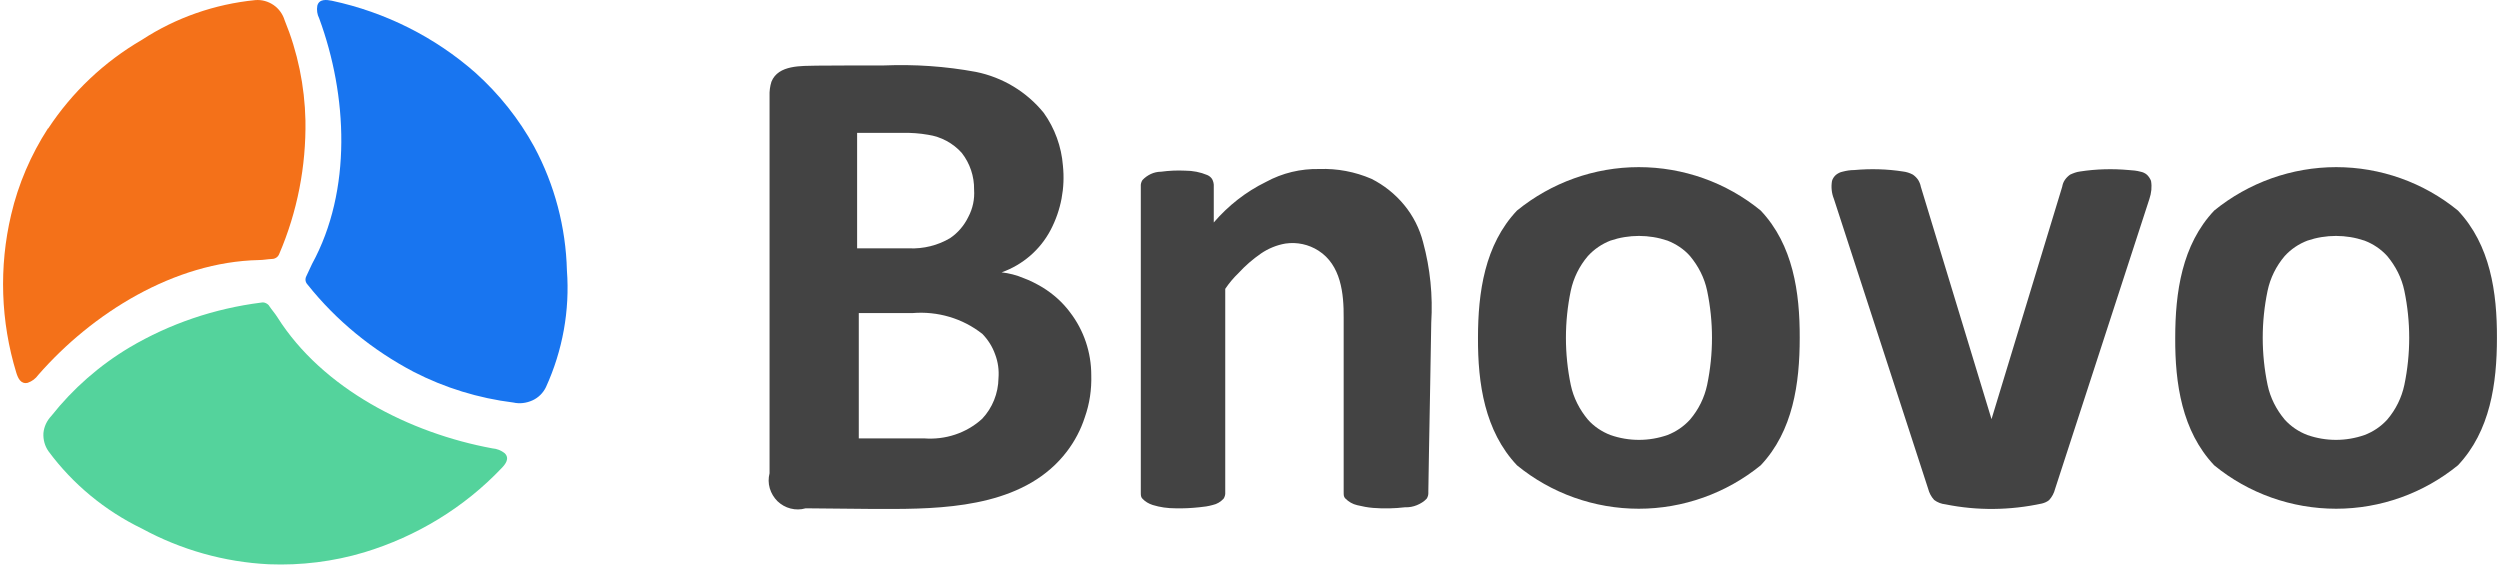
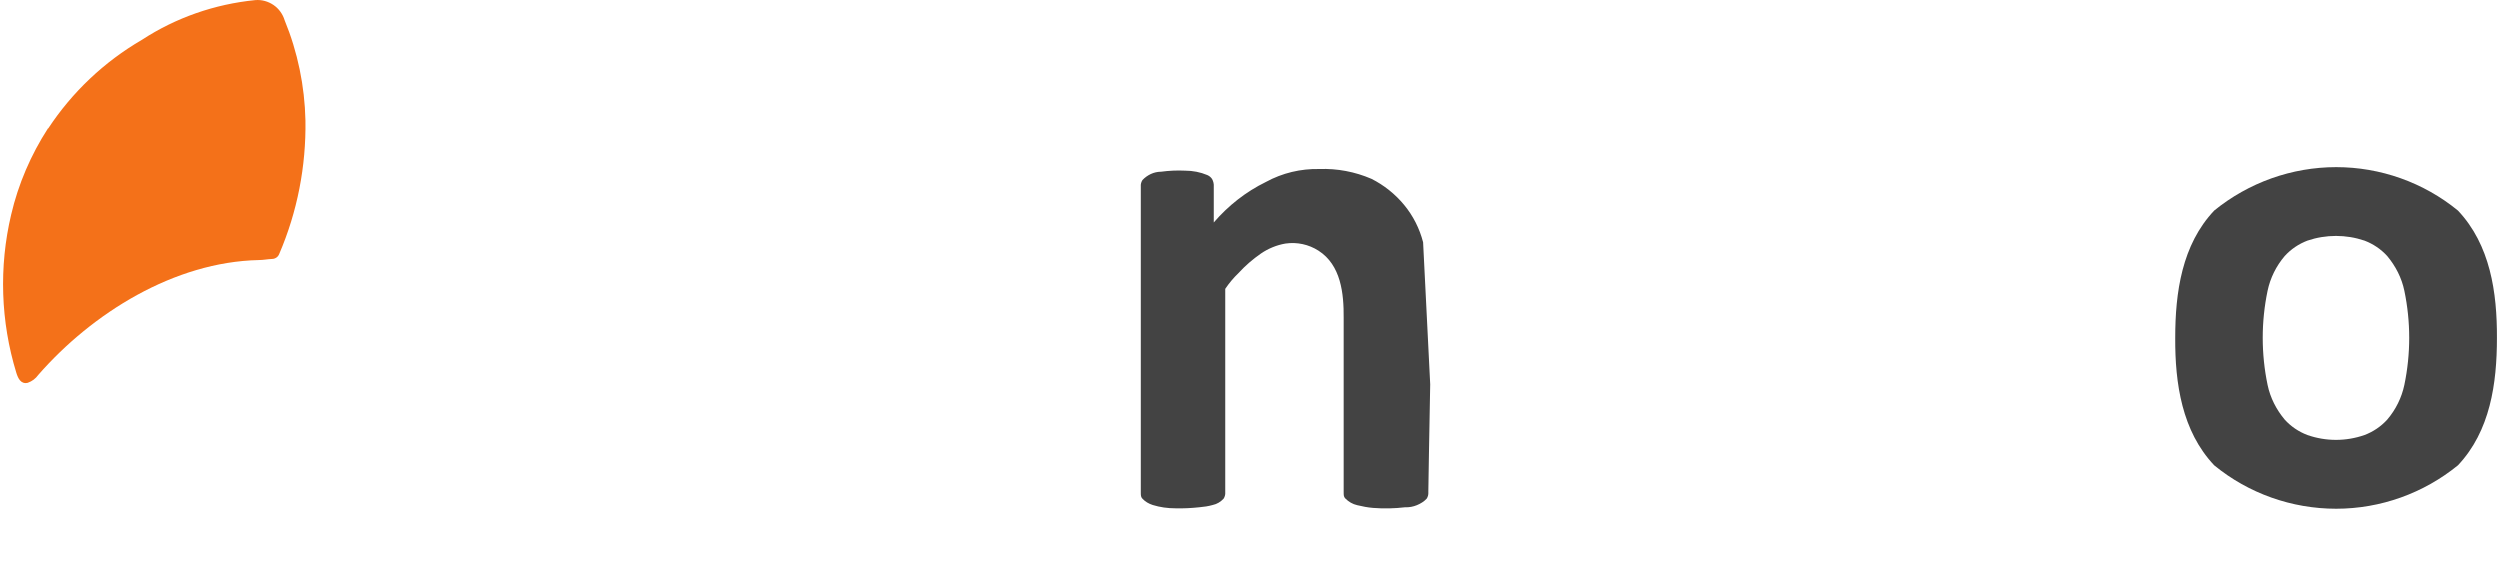
<svg xmlns="http://www.w3.org/2000/svg" width="124" height="28" viewBox="0 0 124 28" fill="none">
  <g clip-path="url(#clip0_2023_1254)">
    <path d="M2.39 6.374C3.578 4.569 5.169 3.063 7.042 1.974C8.724 0.876 10.653 0.204 12.664 0.005C12.984 -0.022 13.303 0.068 13.569 0.25C13.834 0.431 14.026 0.703 14.117 1.003C14.766 2.582 15.113 4.269 15.15 5.975C15.186 8.244 14.748 10.503 13.852 12.59C13.825 12.663 13.779 12.726 13.715 12.771C13.651 12.817 13.569 12.844 13.495 12.844C13.276 12.853 13.057 12.899 12.837 12.899C8.651 12.989 4.584 15.521 1.897 18.597C1.769 18.778 1.586 18.914 1.376 18.987C1.028 19.069 0.891 18.751 0.809 18.488C0.032 15.947 -0.059 13.243 0.553 10.648C0.909 9.124 1.531 7.681 2.381 6.365" fill="#F47119" />
-     <path d="M13.335 27.988C11.127 27.88 8.975 27.271 7.037 26.217C5.201 25.327 3.608 24.01 2.406 22.384C2.22 22.121 2.136 21.803 2.154 21.485C2.182 21.167 2.322 20.867 2.546 20.631C3.617 19.278 4.931 18.125 6.422 17.234C8.416 16.054 10.643 15.3 12.953 15.009C13.037 14.991 13.111 15 13.186 15.036C13.261 15.073 13.326 15.118 13.363 15.191C13.484 15.372 13.633 15.536 13.754 15.727C15.991 19.278 20.323 21.485 24.423 22.239C24.646 22.257 24.861 22.339 25.038 22.484C25.289 22.739 25.075 23.02 24.879 23.22C23.025 25.173 20.668 26.608 18.059 27.398C16.54 27.852 14.938 28.052 13.335 27.988Z" fill="#54D39C" />
-     <path d="M54.127 18.605C54.148 19.32 54.045 20.024 53.807 20.697C53.61 21.308 53.31 21.878 52.917 22.395C50.942 24.985 47.353 25.233 44.365 25.244C44.023 25.244 43.672 25.244 43.32 25.244L39.959 25.212C39.711 25.285 39.463 25.285 39.214 25.223C38.966 25.161 38.749 25.036 38.563 24.86C38.387 24.684 38.253 24.467 38.18 24.218C38.108 23.97 38.108 23.721 38.17 23.473V4.768C38.16 4.53 38.191 4.282 38.263 4.054C38.604 3.204 39.763 3.277 40.507 3.256C41.614 3.246 42.731 3.246 43.837 3.246C45.368 3.184 46.898 3.287 48.408 3.567C49.732 3.836 50.921 4.551 51.769 5.597C52.318 6.363 52.648 7.275 52.721 8.217C52.835 9.315 52.628 10.423 52.111 11.407C51.594 12.391 50.725 13.137 49.68 13.509C50.053 13.551 50.415 13.644 50.756 13.789C51.097 13.913 51.418 14.079 51.728 14.265C52.245 14.586 52.711 15.001 53.072 15.488C53.765 16.389 54.127 17.486 54.127 18.605ZM48.315 9.408C48.326 8.745 48.108 8.103 47.705 7.585C47.271 7.099 46.671 6.778 46.03 6.684C45.616 6.612 45.202 6.581 44.778 6.591H42.513V12.318H45.089C45.802 12.349 46.516 12.173 47.126 11.811C47.509 11.552 47.819 11.19 48.026 10.765C48.253 10.34 48.346 9.874 48.315 9.408ZM49.525 18.76C49.556 18.356 49.505 17.963 49.36 17.58C49.225 17.196 49.008 16.855 48.729 16.565C47.746 15.788 46.505 15.425 45.254 15.529H42.596V21.743H45.823C46.35 21.784 46.878 21.722 47.374 21.556C47.87 21.391 48.336 21.122 48.718 20.769C49.225 20.231 49.515 19.506 49.525 18.76Z" fill="#434343" />
-     <path d="M70.845 24.415C70.855 24.529 70.824 24.643 70.762 24.736C70.628 24.881 70.452 24.984 70.276 25.057C70.1 25.129 69.894 25.171 69.697 25.16C69.17 25.223 68.632 25.233 68.104 25.192C67.835 25.171 67.577 25.119 67.318 25.057C67.091 25.005 66.894 24.891 66.729 24.725C66.646 24.643 66.646 24.56 66.646 24.404V15.767C66.656 14.555 66.512 13.147 65.395 12.432C64.909 12.121 64.33 11.997 63.761 12.08C63.326 12.152 62.902 12.329 62.54 12.577C62.137 12.857 61.765 13.178 61.434 13.54C61.186 13.778 60.968 14.037 60.772 14.327V24.415C60.782 24.529 60.751 24.643 60.689 24.736C60.544 24.891 60.358 25.005 60.151 25.047C59.934 25.109 59.717 25.14 59.49 25.16C59.097 25.202 58.693 25.223 58.3 25.212C57.918 25.212 57.535 25.16 57.173 25.047C56.977 24.984 56.801 24.881 56.666 24.736C56.584 24.653 56.584 24.57 56.584 24.415V9.253C56.573 9.139 56.604 9.025 56.666 8.931C56.78 8.807 56.925 8.704 57.08 8.631C57.235 8.559 57.411 8.517 57.587 8.517C57.98 8.465 58.383 8.445 58.786 8.465C59.159 8.465 59.541 8.538 59.883 8.683C59.976 8.724 60.058 8.787 60.12 8.88C60.182 8.994 60.214 9.128 60.203 9.263V11.034C60.927 10.195 61.796 9.511 62.789 9.025C63.606 8.579 64.516 8.362 65.447 8.383C66.326 8.352 67.205 8.517 68.022 8.869C68.642 9.18 69.201 9.625 69.645 10.164C70.09 10.703 70.411 11.334 70.586 12.018C70.938 13.312 71.073 14.659 70.99 16.005L70.938 19.06L70.876 22.488L70.845 24.404C70.855 24.394 70.855 24.404 70.845 24.415Z" fill="#434343" />
-     <path d="M87.332 10.444C85.625 9.046 83.485 8.29 81.282 8.29C79.079 8.29 76.949 9.056 75.242 10.444C73.639 12.142 73.308 14.504 73.308 16.761C73.298 19.019 73.639 21.38 75.242 23.079C76.949 24.477 79.089 25.233 81.282 25.233C83.485 25.233 85.625 24.467 87.332 23.079C88.935 21.38 89.266 19.019 89.266 16.761C89.276 14.504 88.935 12.142 87.332 10.444ZM84.674 19.092C84.54 19.723 84.25 20.314 83.826 20.811C83.516 21.152 83.133 21.412 82.709 21.577C81.789 21.898 80.796 21.898 79.875 21.577C79.451 21.412 79.058 21.152 78.758 20.811C78.345 20.314 78.045 19.734 77.91 19.092C77.59 17.548 77.59 15.964 77.91 14.421C78.045 13.789 78.334 13.199 78.758 12.701C79.069 12.36 79.451 12.101 79.875 11.935C80.796 11.624 81.789 11.624 82.709 11.935C83.133 12.101 83.526 12.36 83.826 12.701C84.24 13.199 84.54 13.779 84.674 14.421C84.995 15.964 84.995 17.548 84.674 19.092Z" fill="#434343" />
+     <path d="M70.845 24.415C70.855 24.529 70.824 24.643 70.762 24.736C70.628 24.881 70.452 24.984 70.276 25.057C70.1 25.129 69.894 25.171 69.697 25.16C69.17 25.223 68.632 25.233 68.104 25.192C67.835 25.171 67.577 25.119 67.318 25.057C67.091 25.005 66.894 24.891 66.729 24.725C66.646 24.643 66.646 24.56 66.646 24.404V15.767C66.656 14.555 66.512 13.147 65.395 12.432C64.909 12.121 64.33 11.997 63.761 12.08C63.326 12.152 62.902 12.329 62.54 12.577C62.137 12.857 61.765 13.178 61.434 13.54C61.186 13.778 60.968 14.037 60.772 14.327V24.415C60.782 24.529 60.751 24.643 60.689 24.736C60.544 24.891 60.358 25.005 60.151 25.047C59.934 25.109 59.717 25.14 59.49 25.16C59.097 25.202 58.693 25.223 58.3 25.212C57.918 25.212 57.535 25.16 57.173 25.047C56.977 24.984 56.801 24.881 56.666 24.736C56.584 24.653 56.584 24.57 56.584 24.415V9.253C56.573 9.139 56.604 9.025 56.666 8.931C56.78 8.807 56.925 8.704 57.08 8.631C57.235 8.559 57.411 8.517 57.587 8.517C57.98 8.465 58.383 8.445 58.786 8.465C59.159 8.465 59.541 8.538 59.883 8.683C59.976 8.724 60.058 8.787 60.12 8.88C60.182 8.994 60.214 9.128 60.203 9.263V11.034C60.927 10.195 61.796 9.511 62.789 9.025C63.606 8.579 64.516 8.362 65.447 8.383C66.326 8.352 67.205 8.517 68.022 8.869C68.642 9.18 69.201 9.625 69.645 10.164C70.09 10.703 70.411 11.334 70.586 12.018L70.938 19.06L70.876 22.488L70.845 24.404C70.855 24.394 70.855 24.404 70.845 24.415Z" fill="#434343" />
    <path d="M121.914 10.444C120.208 9.046 118.067 8.29 115.874 8.29C113.672 8.29 111.531 9.056 109.824 10.444C108.221 12.142 107.891 14.504 107.891 16.761C107.88 19.019 108.221 21.38 109.824 23.079C111.531 24.477 113.672 25.233 115.874 25.233C118.077 25.233 120.208 24.467 121.914 23.079C123.517 21.38 123.848 19.019 123.848 16.761C123.858 14.504 123.517 12.142 121.914 10.444ZM119.256 19.092C119.122 19.723 118.832 20.314 118.408 20.811C118.098 21.152 117.715 21.412 117.281 21.577C116.36 21.898 115.368 21.898 114.447 21.577C114.013 21.412 113.63 21.152 113.32 20.811C112.906 20.314 112.606 19.734 112.472 19.092C112.151 17.548 112.151 15.964 112.472 14.421C112.606 13.789 112.896 13.199 113.32 12.701C113.63 12.36 114.013 12.101 114.447 11.935C115.368 11.624 116.36 11.624 117.281 11.935C117.715 12.101 118.098 12.36 118.408 12.701C118.822 13.199 119.122 13.779 119.256 14.421C119.577 15.964 119.577 17.548 119.256 19.092Z" fill="#434343" />
-     <path d="M106.691 8.973C106.649 8.859 106.577 8.755 106.494 8.672C106.401 8.59 106.287 8.538 106.174 8.517C105.987 8.465 105.781 8.445 105.584 8.434C104.777 8.362 103.971 8.382 103.164 8.507C102.999 8.527 102.833 8.59 102.678 8.662C102.575 8.735 102.492 8.817 102.419 8.921C102.347 9.025 102.306 9.139 102.285 9.263C101.116 13.105 99.948 16.948 98.779 20.79C97.61 16.948 96.442 13.105 95.273 9.263C95.252 9.139 95.201 9.025 95.139 8.921C95.066 8.817 94.984 8.735 94.88 8.662C94.725 8.579 94.56 8.527 94.394 8.507C93.598 8.382 92.781 8.362 91.974 8.434C91.778 8.434 91.581 8.465 91.385 8.517C91.271 8.538 91.157 8.6 91.064 8.672C90.971 8.755 90.899 8.859 90.868 8.973C90.816 9.273 90.847 9.584 90.961 9.864L95.635 24.239C95.687 24.446 95.79 24.642 95.935 24.798C96.1 24.922 96.297 24.995 96.493 25.015C98.076 25.336 99.7 25.316 101.282 24.974C101.406 24.943 101.53 24.891 101.633 24.808C101.778 24.653 101.882 24.456 101.933 24.249C103.495 19.454 105.046 14.669 106.608 9.874C106.711 9.573 106.742 9.263 106.691 8.973Z" fill="#434343" />
-     <path d="M26.495 7.275C27.516 9.177 28.064 11.277 28.119 13.413C28.268 15.396 27.906 17.388 27.08 19.2C26.941 19.488 26.709 19.723 26.412 19.858C26.115 19.993 25.78 20.038 25.465 19.966C23.73 19.75 22.059 19.236 20.518 18.443C18.477 17.37 16.676 15.901 15.256 14.116C15.201 14.062 15.163 13.981 15.154 13.909C15.145 13.828 15.163 13.756 15.201 13.684C15.303 13.485 15.377 13.287 15.479 13.089C17.474 9.438 17.233 4.715 15.832 0.912C15.73 0.713 15.702 0.497 15.739 0.281C15.832 -0.062 16.194 -0.017 16.463 0.037C19.117 0.605 21.576 1.84 23.59 3.616C24.76 4.67 25.743 5.905 26.495 7.275Z" fill="#1875F0" />
  </g>
  <defs>
    <clipPath id="clip0_2023_1254">
      <rect width="123.696" height="28" fill="white" transform="translate(0.152)" />
    </clipPath>
  </defs>
</svg>